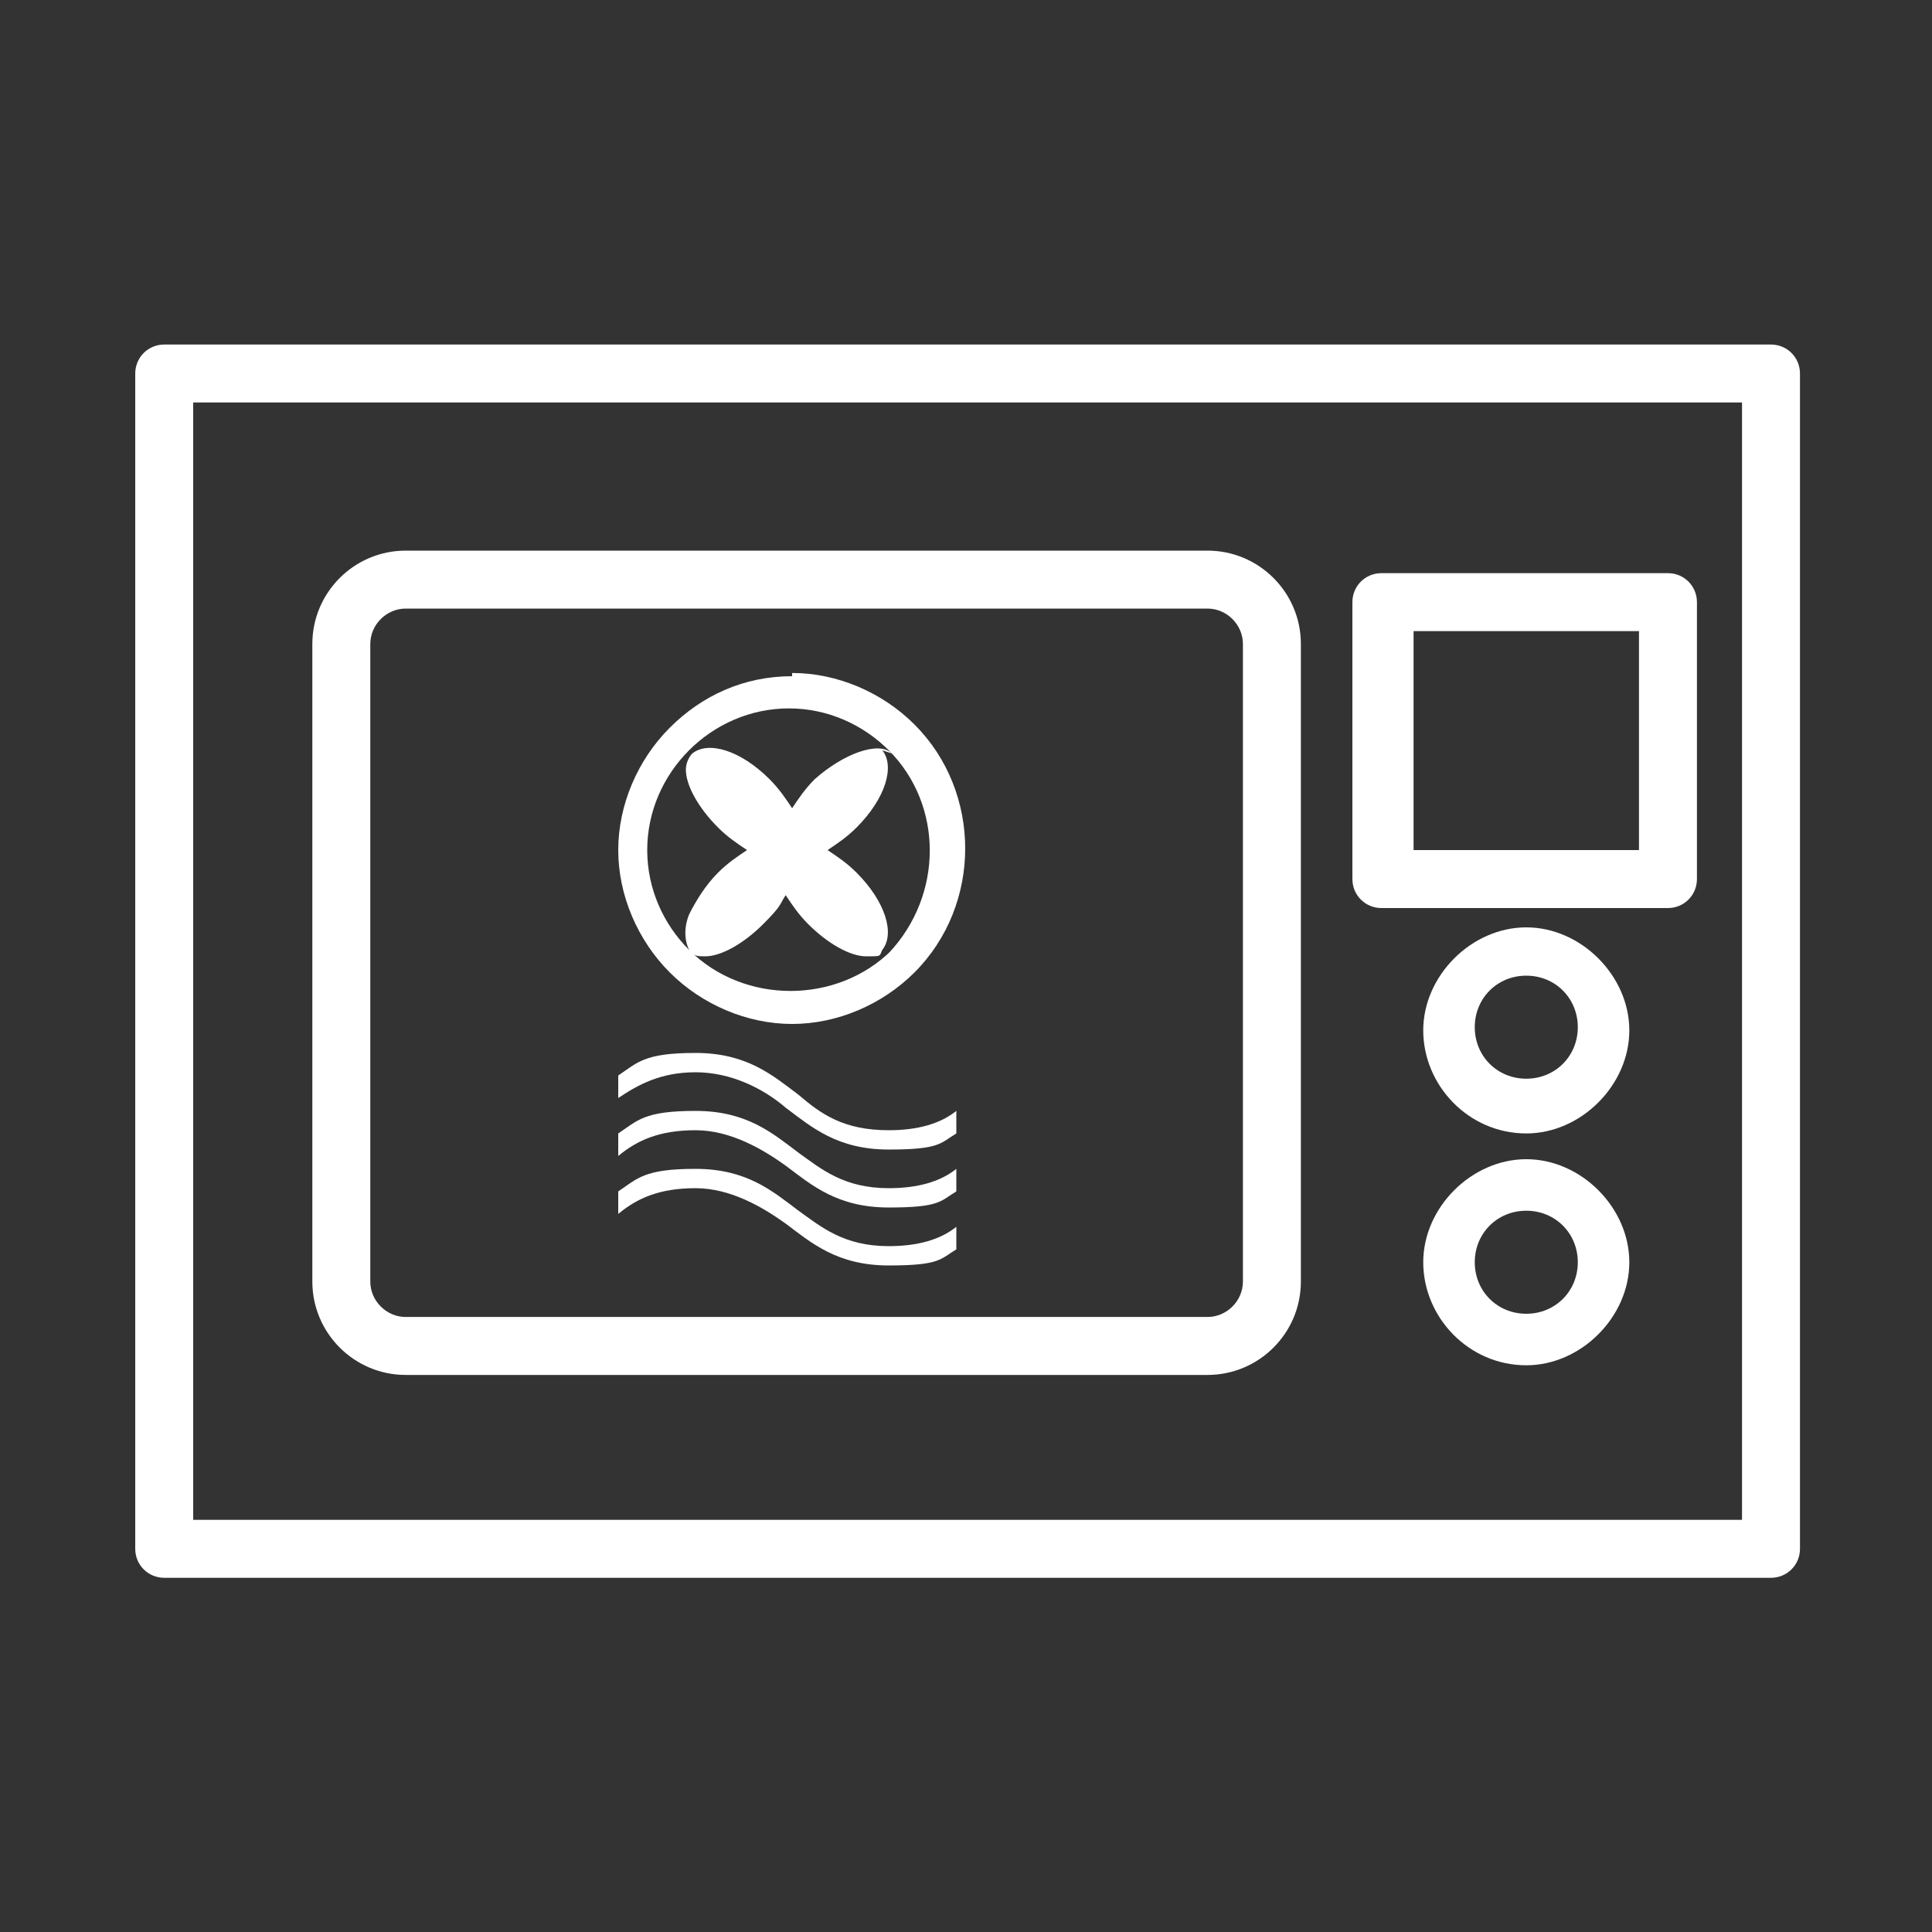
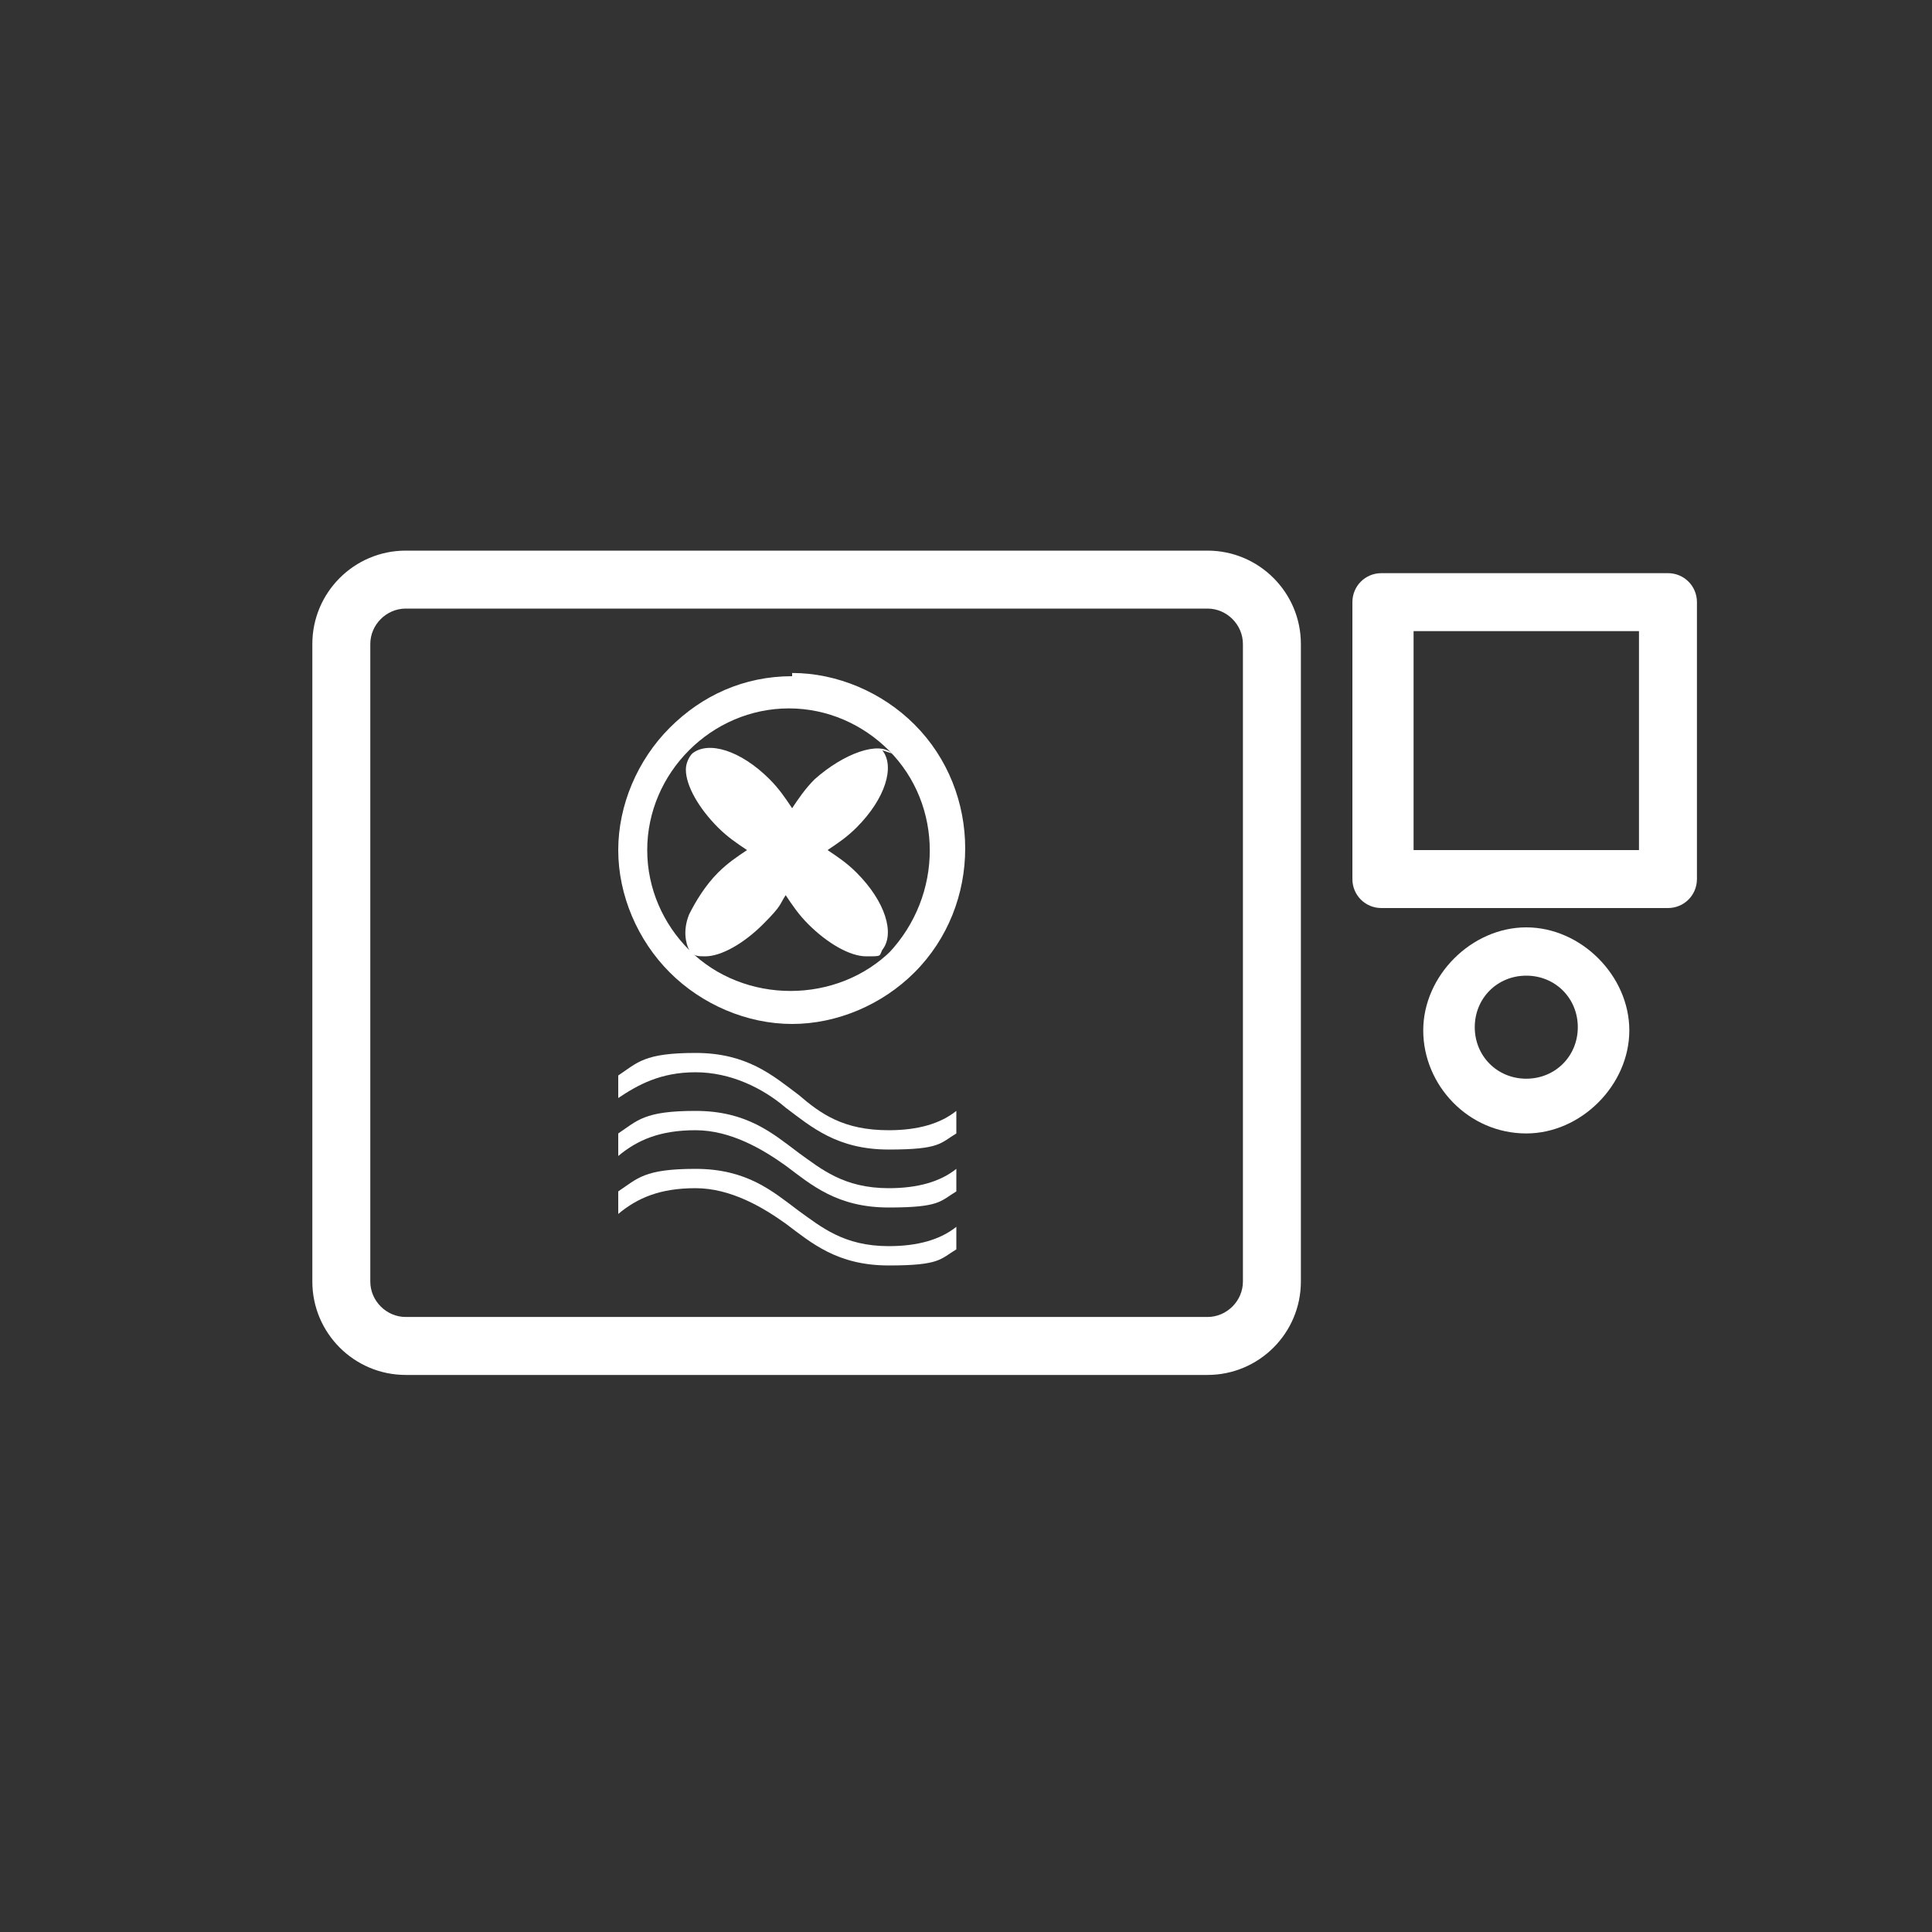
<svg xmlns="http://www.w3.org/2000/svg" id="Warstwa_1" data-name="Warstwa 1" version="1.1" viewBox="0 0 60 60">
  <rect x="0" y="0" width="60" height="60" fill="#333333" stroke="none" />
  <defs>
    <style>
      .cls-1 {
        fill: none;
      }

      .cls-1, .cls-2, .cls-3 {
        stroke-width: 0px;
      }

      .cls-4 {
        clip-path: url(#clippath-1);
      }

      .cls-2 {
        fill: #1d1d1b;
      }

      .cls-5 {
        clip-path: url(#clippath);
      }

      .cls-3 {
        fill: #fff;
      }

      .cls-6 {
        display: none;
      }
    </style>
    <clipPath id="clippath">
      <rect class="cls-1" x="-6.6" y="7.7" width="81.7" height="43" />
    </clipPath>
    <clipPath id="clippath-1">
      <rect class="cls-1" x="4.2" y="10.7" width="51.7" height="38.3" />
    </clipPath>
  </defs>
  <g id="Warstwa_2" data-name="Warstwa 2" class="cls-6">
    <rect class="cls-2" x="-45" y="-.4" width="150.6" height="61" />
  </g>
  <g id="fryt" class="cls-6">
    <g>
      <g class="cls-5">
-         <path class="cls-3" d="M48.3,21.7l.6-2.5,24.5-7.1c1.1-.3,1.7-1.5,1.4-2.6h0c-.3-1.2-1.5-1.8-2.6-1.5l-24.7,7.2c0,.1-.3.2-.4.2l-1.7,6.2M73.7,11.2l-24.3,7.2v-.6c0,0,24.2-7.1,24.2-7.1.2,0,.3,0,.4.2,0,.1,0,.3-.3.3" />
-       </g>
+         </g>
      <path class="cls-3" d="M.7,41.4h6.2l1.6,7.6H2.8l-2.1-7.6ZM8.6,41.4h7.2l.7,7.6h-6.2l-1.7-7.6ZM17.5,41.4h7.5l-.7,7.6h-6.2l-.6-7.6ZM26.8,41.4h7.4l-1.6,7.6h-6.4l.6-7.6ZM35.9,41.4h6.4l-2,7.6h-6.1l1.7-7.6ZM-1.7,32.6h6.7l1.5,7H.3v.3l-2-7.3ZM6.7,32.6h8.3l.6,7h-7.4l-1.5-7ZM16.8,32.6h9l-.6,7h-7.8l-.6-7ZM27.5,32.6h8.5l-1.5,7h-7.6l.6-7ZM37.8,32.6h6.9l-1.9,7h-6.5l1.5-7ZM-4.3,23.4H2.9l1.6,7.6H-2.3l-2-7.6ZM4.7,23.4h9.5l.6,7.6H6.2l-1.5-7.6ZM15.9,23.4h10.6l-.6,7.6h-9.3l-.7-7.6ZM28.3,23.3h9.7l-1.6,7.6h-8.7l.6-7.6ZM39.8,23.3h7.3l-2,7.6h-6.9l1.6-7.6ZM-6.6,21.6L1.4,50.7h40.3l7.6-29.1H-6.6Z" />
-       <path class="cls-3" d="M-3,24.3h48.8l-6.2,23.7H3.5L-3,24.3ZM-6.6,21.6L1.4,50.7h40.3l7.6-29.1H-6.6Z" />
    </g>
  </g>
  <g id="opakowani" class="cls-6">
    <path class="cls-3" d="M58,12.4c-1.7-.1-6.8-.8-7.4-1-.6-.3-5.2-1.5-6.3-1.8-1.2-.4-6.6-1.4-7-1.4-.4-.1-2.6-.8-2.6-.8l-2.2-.6-2.5-1.4-2.3-.6s-8.4,10.1-9.3,11.3c-.9,1.2-6.5,5.9-6.5,5.9,0,0-6.9,5.6-7.3,6s-1.7,1.3-2.7,2.1c-1,.7-4.8,3.7-5.3,4.2-.6.4-5.2,3.3-5.2,3.3,0,0,5,.9,5.7,1.1.7.2,5.1,2.1,6.1,2.4,1,.4,12.2,4.5,13.4,5.3,1.2.8,4.3,2.1,4.8,2.2.5,0,4.8,1.3,4.8,1.3l7.1,6.6s6-9.4,6.5-10c.4-.6,9.6-13.9,9.6-13.9,0,0,1.8-2.7,2.5-3.5.7-.7,9.1-10.2,11.2-11.4,2.1-1.2,4.7-3.7,4.7-3.7,0,0-8.1-1.6-9.8-1.6" />
    <path class="cls-3" d="M58,12.4c-1.7-.1-6.8-.8-7.4-1-.6-.3-5.2-1.5-6.3-1.8-1.2-.4-6.6-1.4-7-1.4-.4-.1-2.6-.8-2.6-.8l-2.2-.6-2.5-1.4-2.3-.6s-8.4,10.1-9.3,11.3c-.9,1.2-6.5,5.9-6.5,5.9,0,0-6.9,5.6-7.3,6s-1.7,1.3-2.7,2.1c-1,.7-4.8,3.7-5.3,4.2-.6.4-5.2,3.3-5.2,3.3,0,0,5,.9,5.7,1.1.7.2,5.1,2.1,6.1,2.4,1,.4,12.2,4.5,13.4,5.3,1.2.8,4.3,2.1,4.8,2.2.5,0,4.8,1.3,4.8,1.3l7.1,6.6s6-9.4,6.5-10c.4-.6,9.6-13.9,9.6-13.9,0,0,1.8-2.7,2.5-3.5.7-.7,9.1-10.2,11.2-11.4,2.1-1.2,4.7-3.7,4.7-3.7,0,0-8.1-1.6-9.8-1.6" />
-     <path class="cls-2" d="M22.1,21.8c-.8.7-1.6,1.4-2.3,2-2.5,2.2-5.3,4.5-8.1,6.7-3.3,2.6-6.3,5-7.9,6.7l-.3.3-1.9-1.8.3-.3c1.7-1.9,4.8-4.3,8.1-6.9h0c2.7-2.2,5.5-4.5,7.9-6.6.8-.7,1.6-1.4,2.5-2.1,3.8-3.2,7.6-6.6,8.6-10.2v-.4c0,0,2.6.7,2.6.7v.4c-1.2,4.4-5.4,8-9.6,11.5h0Z" />
    <path class="cls-2" d="M34,49.4l-2.1,1.6-.4-.5c-1.1-1.5-2.1-2.7-2.6-4.7-2.2-1.2-4.6-1.7-7.6-2.1h-.3c0,0,.4-2.7.4-2.7h.4c2.8.5,6.2,1.1,9.1,2.9l.5.3v.6c.4,1.7,1.1,2.6,2.3,4.2l.3.4Z" />
  </g>
  <g class="cls-4">
    <path class="cls-3" d="M24.6,21c-1.5,0-2.8.6-3.8,1.6-1,1-1.6,2.4-1.6,3.8s.6,2.8,1.6,3.8c1,1,2.4,1.6,3.8,1.6s2.8-.6,3.8-1.6c2.1-2.1,2.1-5.6,0-7.7-1-1-2.4-1.6-3.8-1.6M27.7,29.5c-1.7,1.7-4.6,1.7-6.3,0-.8-.8-1.3-1.9-1.3-3.1s.5-2.3,1.3-3.1c.8-.8,1.9-1.3,3.1-1.3s2.3.5,3.1,1.3c1.7,1.7,1.7,4.5,0,6.3" />
    <path class="cls-3" d="M27.7,23.4c-.4-.4-1.5,0-2.4.8-.3.3-.5.6-.7.9-.2-.3-.4-.6-.7-.9-.9-.9-1.9-1.2-2.4-.8-.1.1-.2.3-.2.5,0,.5.4,1.2,1,1.8.3.3.6.5.9.7-.3.2-.6.4-.9.7-.4.4-.7.9-.9,1.3-.2.5-.1.9,0,1.1s.3.2.5.2c.5,0,1.2-.4,1.8-1s.5-.6.7-.9c.2.3.4.6.7.9.6.6,1.3,1,1.8,1s.4,0,.5-.2c.4-.5.1-1.5-.8-2.4-.3-.3-.6-.5-.9-.7.3-.2.6-.4.9-.7.9-.9,1.2-1.9.8-2.4" />
    <path class="cls-3" d="M24.8,34c-.8-.6-1.6-1.3-3.2-1.3s-1.8.3-2.4.7v.7c.6-.4,1.3-.8,2.4-.8s2.1.5,2.8,1.1c.8.6,1.6,1.3,3.2,1.3s1.6-.2,2.1-.5v-.7c-.5.4-1.2.6-2.1.6-1.4,0-2.1-.5-2.8-1.1" />
    <path class="cls-3" d="M24.8,35.8c-.8-.6-1.6-1.3-3.2-1.3s-1.8.3-2.4.7v.7c.6-.5,1.3-.8,2.4-.8s2.1.6,2.8,1.1c.8.6,1.6,1.3,3.2,1.3s1.6-.2,2.1-.5v-.7c-.5.4-1.2.6-2.1.6-1.4,0-2.1-.6-2.8-1.1" />
    <path class="cls-3" d="M24.8,37.6c-.8-.6-1.6-1.3-3.2-1.3s-1.8.3-2.4.7v.7c.6-.5,1.3-.8,2.4-.8s2.1.6,2.8,1.1c.8.6,1.6,1.3,3.2,1.3s1.6-.2,2.1-.5v-.7c-.5.4-1.2.6-2.1.6-1.4,0-2.1-.6-2.8-1.1" />
    <path class="cls-3" d="M12.6,18.9c-.6,0-1.1.5-1.1,1.1v19.8c0,.6.5,1.1,1.1,1.1h24.9c.6,0,1.1-.5,1.1-1.1v-19.8c0-.6-.5-1.1-1.1-1.1H12.6ZM37.5,42.7H12.6c-1.6,0-2.9-1.3-2.9-2.9v-19.8c0-1.6,1.3-2.9,2.9-2.9h24.9c1.6,0,2.9,1.3,2.9,2.9v19.8c0,1.6-1.3,2.9-2.9,2.9" />
-     <path class="cls-3" d="M6,47.2h48.1V12.5H6v34.6ZM55,49H5.1c-.5,0-.9-.4-.9-.9V11.6c0-.5.4-.9.9-.9h49.9c.5,0,.9.4.9.9v36.5c0,.5-.4.9-.9.9" />
    <path class="cls-3" d="M47.4,30.3c-.9,0-1.6.7-1.6,1.6s.7,1.6,1.6,1.6,1.6-.7,1.6-1.6-.7-1.6-1.6-1.6M47.4,35.2c-1.8,0-3.2-1.5-3.2-3.2s1.5-3.2,3.2-3.2,3.2,1.5,3.2,3.2-1.5,3.2-3.2,3.2" />
-     <path class="cls-3" d="M47.4,37.6c-.9,0-1.6.7-1.6,1.6s.7,1.6,1.6,1.6,1.6-.7,1.6-1.6-.7-1.6-1.6-1.6M47.4,42.4c-1.8,0-3.2-1.5-3.2-3.2s1.5-3.2,3.2-3.2,3.2,1.5,3.2,3.2-1.5,3.2-3.2,3.2" />
    <path class="cls-3" d="M43.9,26.4h7v-6.8h-7v6.8ZM51.8,28.2h-8.9c-.5,0-.9-.4-.9-.9v-8.6c0-.5.4-.9.9-.9h8.9c.5,0,.9.4.9.9v8.6c0,.5-.4.9-.9.9" />
  </g>
</svg>